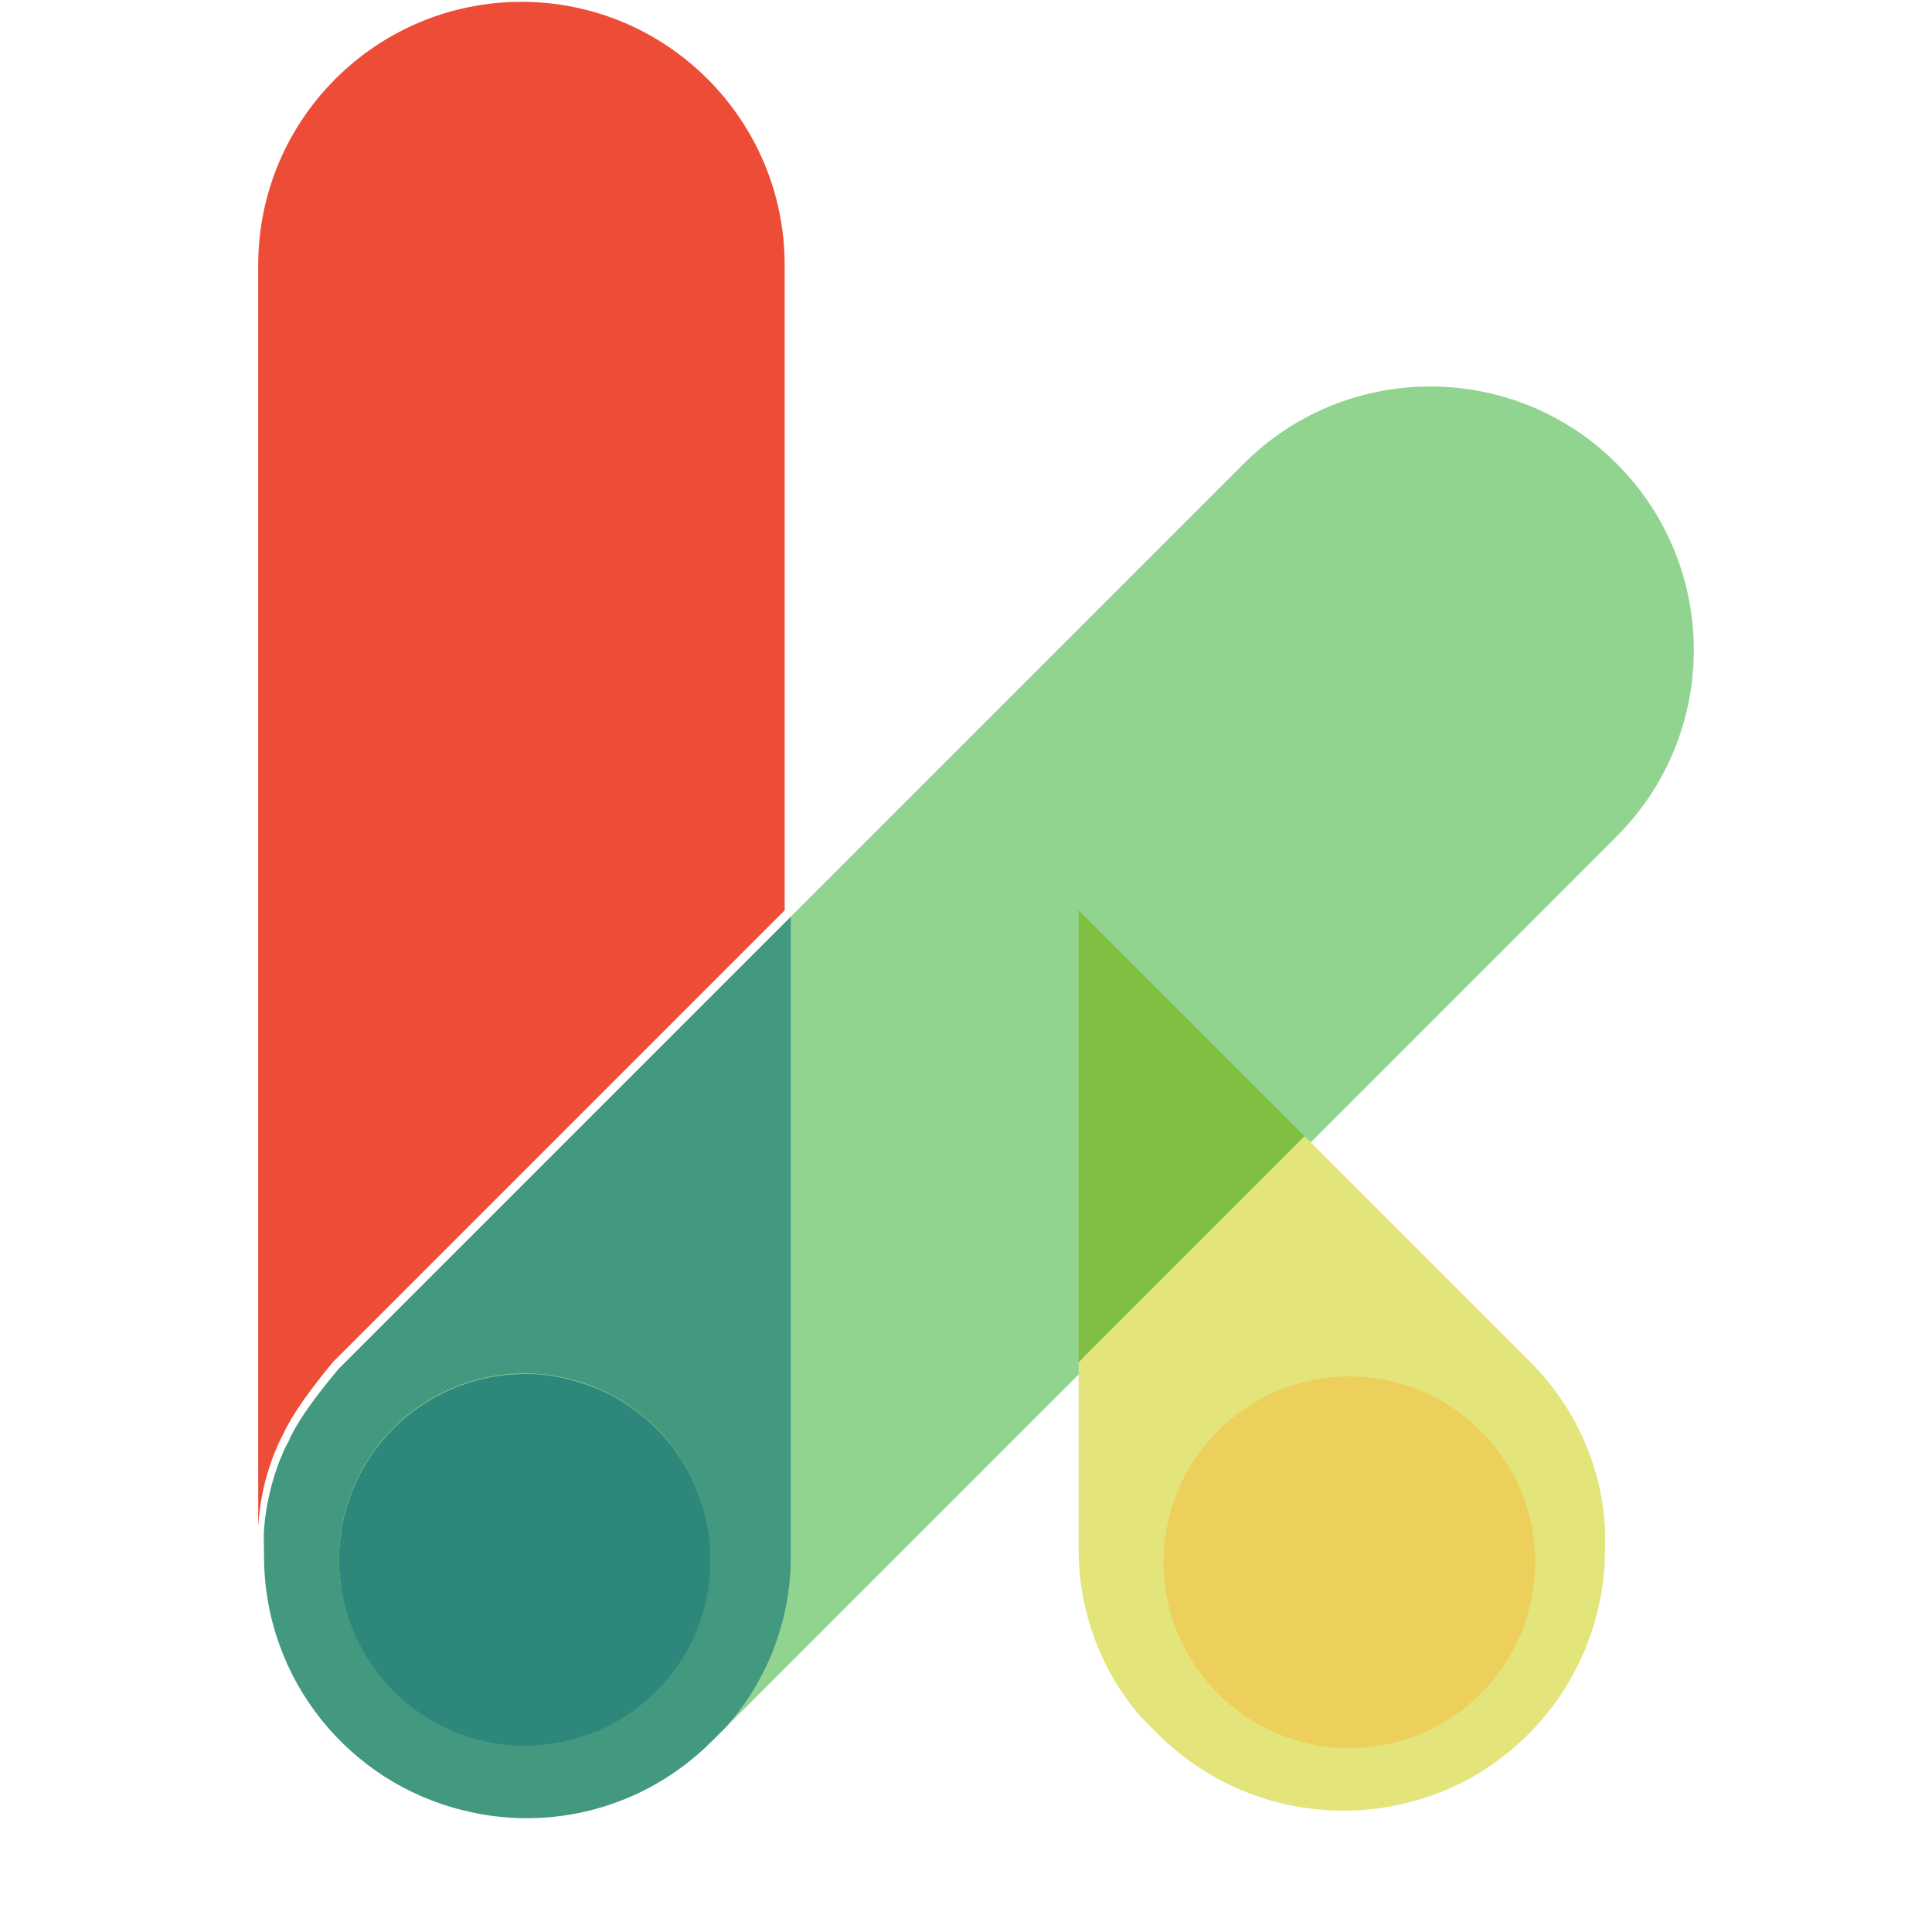
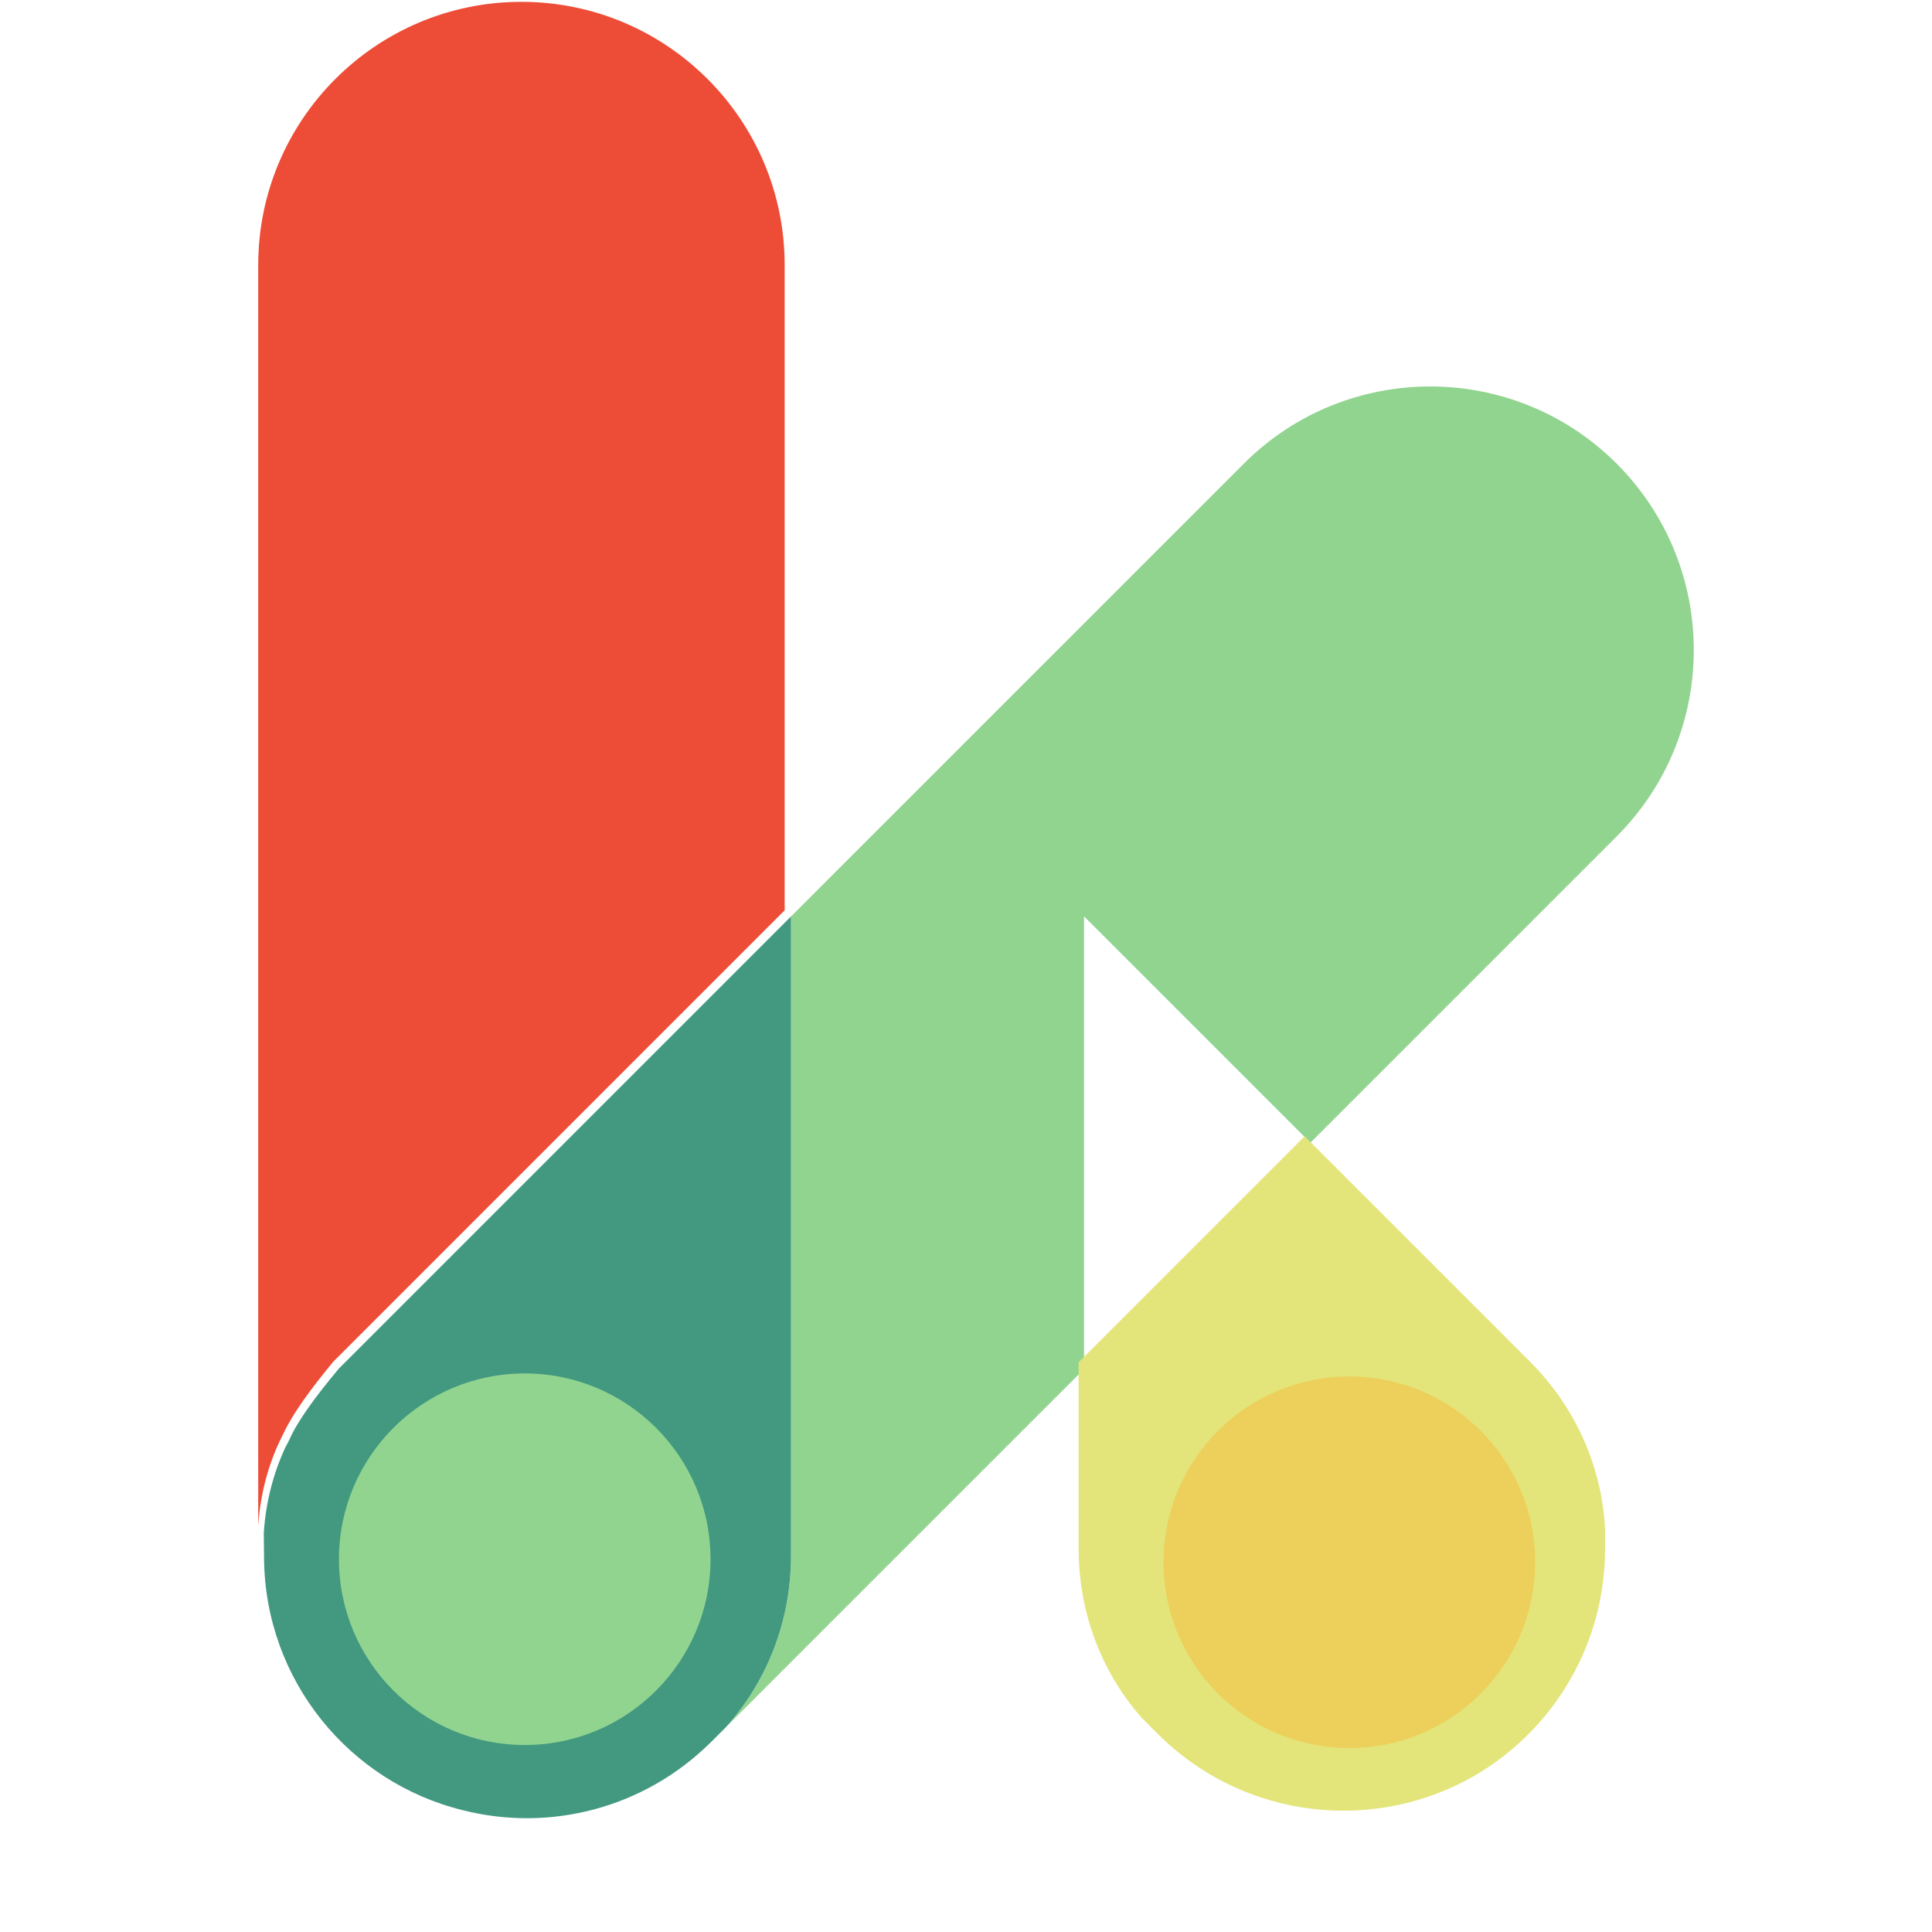
<svg xmlns="http://www.w3.org/2000/svg" width="100%" height="100%" viewBox="0 0 33 33" version="1.1" xml:space="preserve" style="fill-rule:evenodd;clip-rule:evenodd;stroke-linejoin:round;stroke-miterlimit:2;">
  <g transform="matrix(0.199,0.199,-0.199,0.199,22.018,-74.327)">
    <path d="M204.707,247.455L232.134,274.882C234.964,277.712 236.511,281.342 236.707,285.05L236.707,254.304L217.28,234.876L236.707,234.876L236.707,208.59C236.707,199.759 229.538,192.59 220.707,192.59C211.877,192.59 204.707,199.759 204.707,208.59L204.707,247.455Z" style="fill:rgb(145,212,143);" />
  </g>
  <g transform="matrix(0.199,0.199,-0.199,0.199,22.018,-74.327)">
    <path d="M204.707,247.455L204.707,286.267C204.907,288.52 205.2,290.364 205.655,291.495L205.817,292.016C206.423,293.624 207.309,295.142 208.545,296.548L209.63,297.61C214.907,302.806 222.912,303.58 228.983,299.896C233.625,297.134 236.707,292.058 236.707,286.267L236.707,285.05C236.511,281.342 234.964,277.712 232.134,274.882L204.707,247.455Z" style="fill:rgb(66,153,128);" />
  </g>
  <g transform="matrix(0.199,0.199,-0.199,0.199,22.018,-74.327)">
    <path d="M212.892,278.496C217.293,274.095 224.439,274.095 228.839,278.496C233.24,282.896 233.24,290.042 228.839,294.442C224.439,298.843 217.293,298.843 212.892,294.442C208.492,290.042 208.492,282.896 212.892,278.496Z" style="fill:rgb(145,212,143);" />
  </g>
  <g transform="matrix(0.281,0,0,0.281,-53.112,-53.993)">
    <path d="M206.237,279.291C206.8,278.081 207.892,276.579 209.263,274.925L236.707,247.48L236.707,208.258C236.707,199.427 229.538,192.258 220.707,192.258C211.877,192.258 204.707,199.427 204.707,208.258L204.707,284.908C204.83,282.967 205.325,281.051 206.237,279.291Z" style="fill:rgb(237,76,54);" />
  </g>
  <g transform="matrix(0.281,0,0,0.281,-39.099,-53.987)">
    <path d="M218.445,261.193L204.707,274.93L204.707,286.267C204.707,290.202 206.131,293.807 208.545,296.548L209.506,297.509C214.815,302.817 222.937,303.613 229.08,299.88C233.66,297.076 236.707,292.025 236.707,286.267L236.707,285.05C236.511,281.342 234.964,277.712 232.134,274.882L218.445,261.193Z" style="fill:rgb(227,229,122);" />
  </g>
  <circle cx="23.048" cy="26.684" r="3.174" style="fill:rgb(227,229,122);" />
  <g transform="matrix(0.281,0,0,0.281,-39.099,-53.987)">
-     <path d="M218.445,261.193L204.707,274.93L204.707,247.455L218.445,261.193Z" style="fill:rgb(129,190,68);" />
-   </g>
+     </g>
  <circle cx="23.048" cy="26.684" r="3.174" style="fill:rgb(248,181,51);fill-opacity:0.43;" />
  <g transform="matrix(0.243,0,0,0.243,-57.896,-40.295)">
-     <path d="M280.23,263.433C284.917,265.417 288.209,270.061 288.209,275.467C288.209,280.874 284.917,285.518 280.23,287.501C278.513,288.205 276.822,288.512 275.148,288.529C267.94,288.529 262.087,282.676 262.087,275.467C262.087,268.259 267.94,262.406 275.148,262.406C276.71,262.376 278.396,262.694 280.23,263.433Z" style="fill:rgb(45,135,123);" />
-   </g>
+     </g>
</svg>